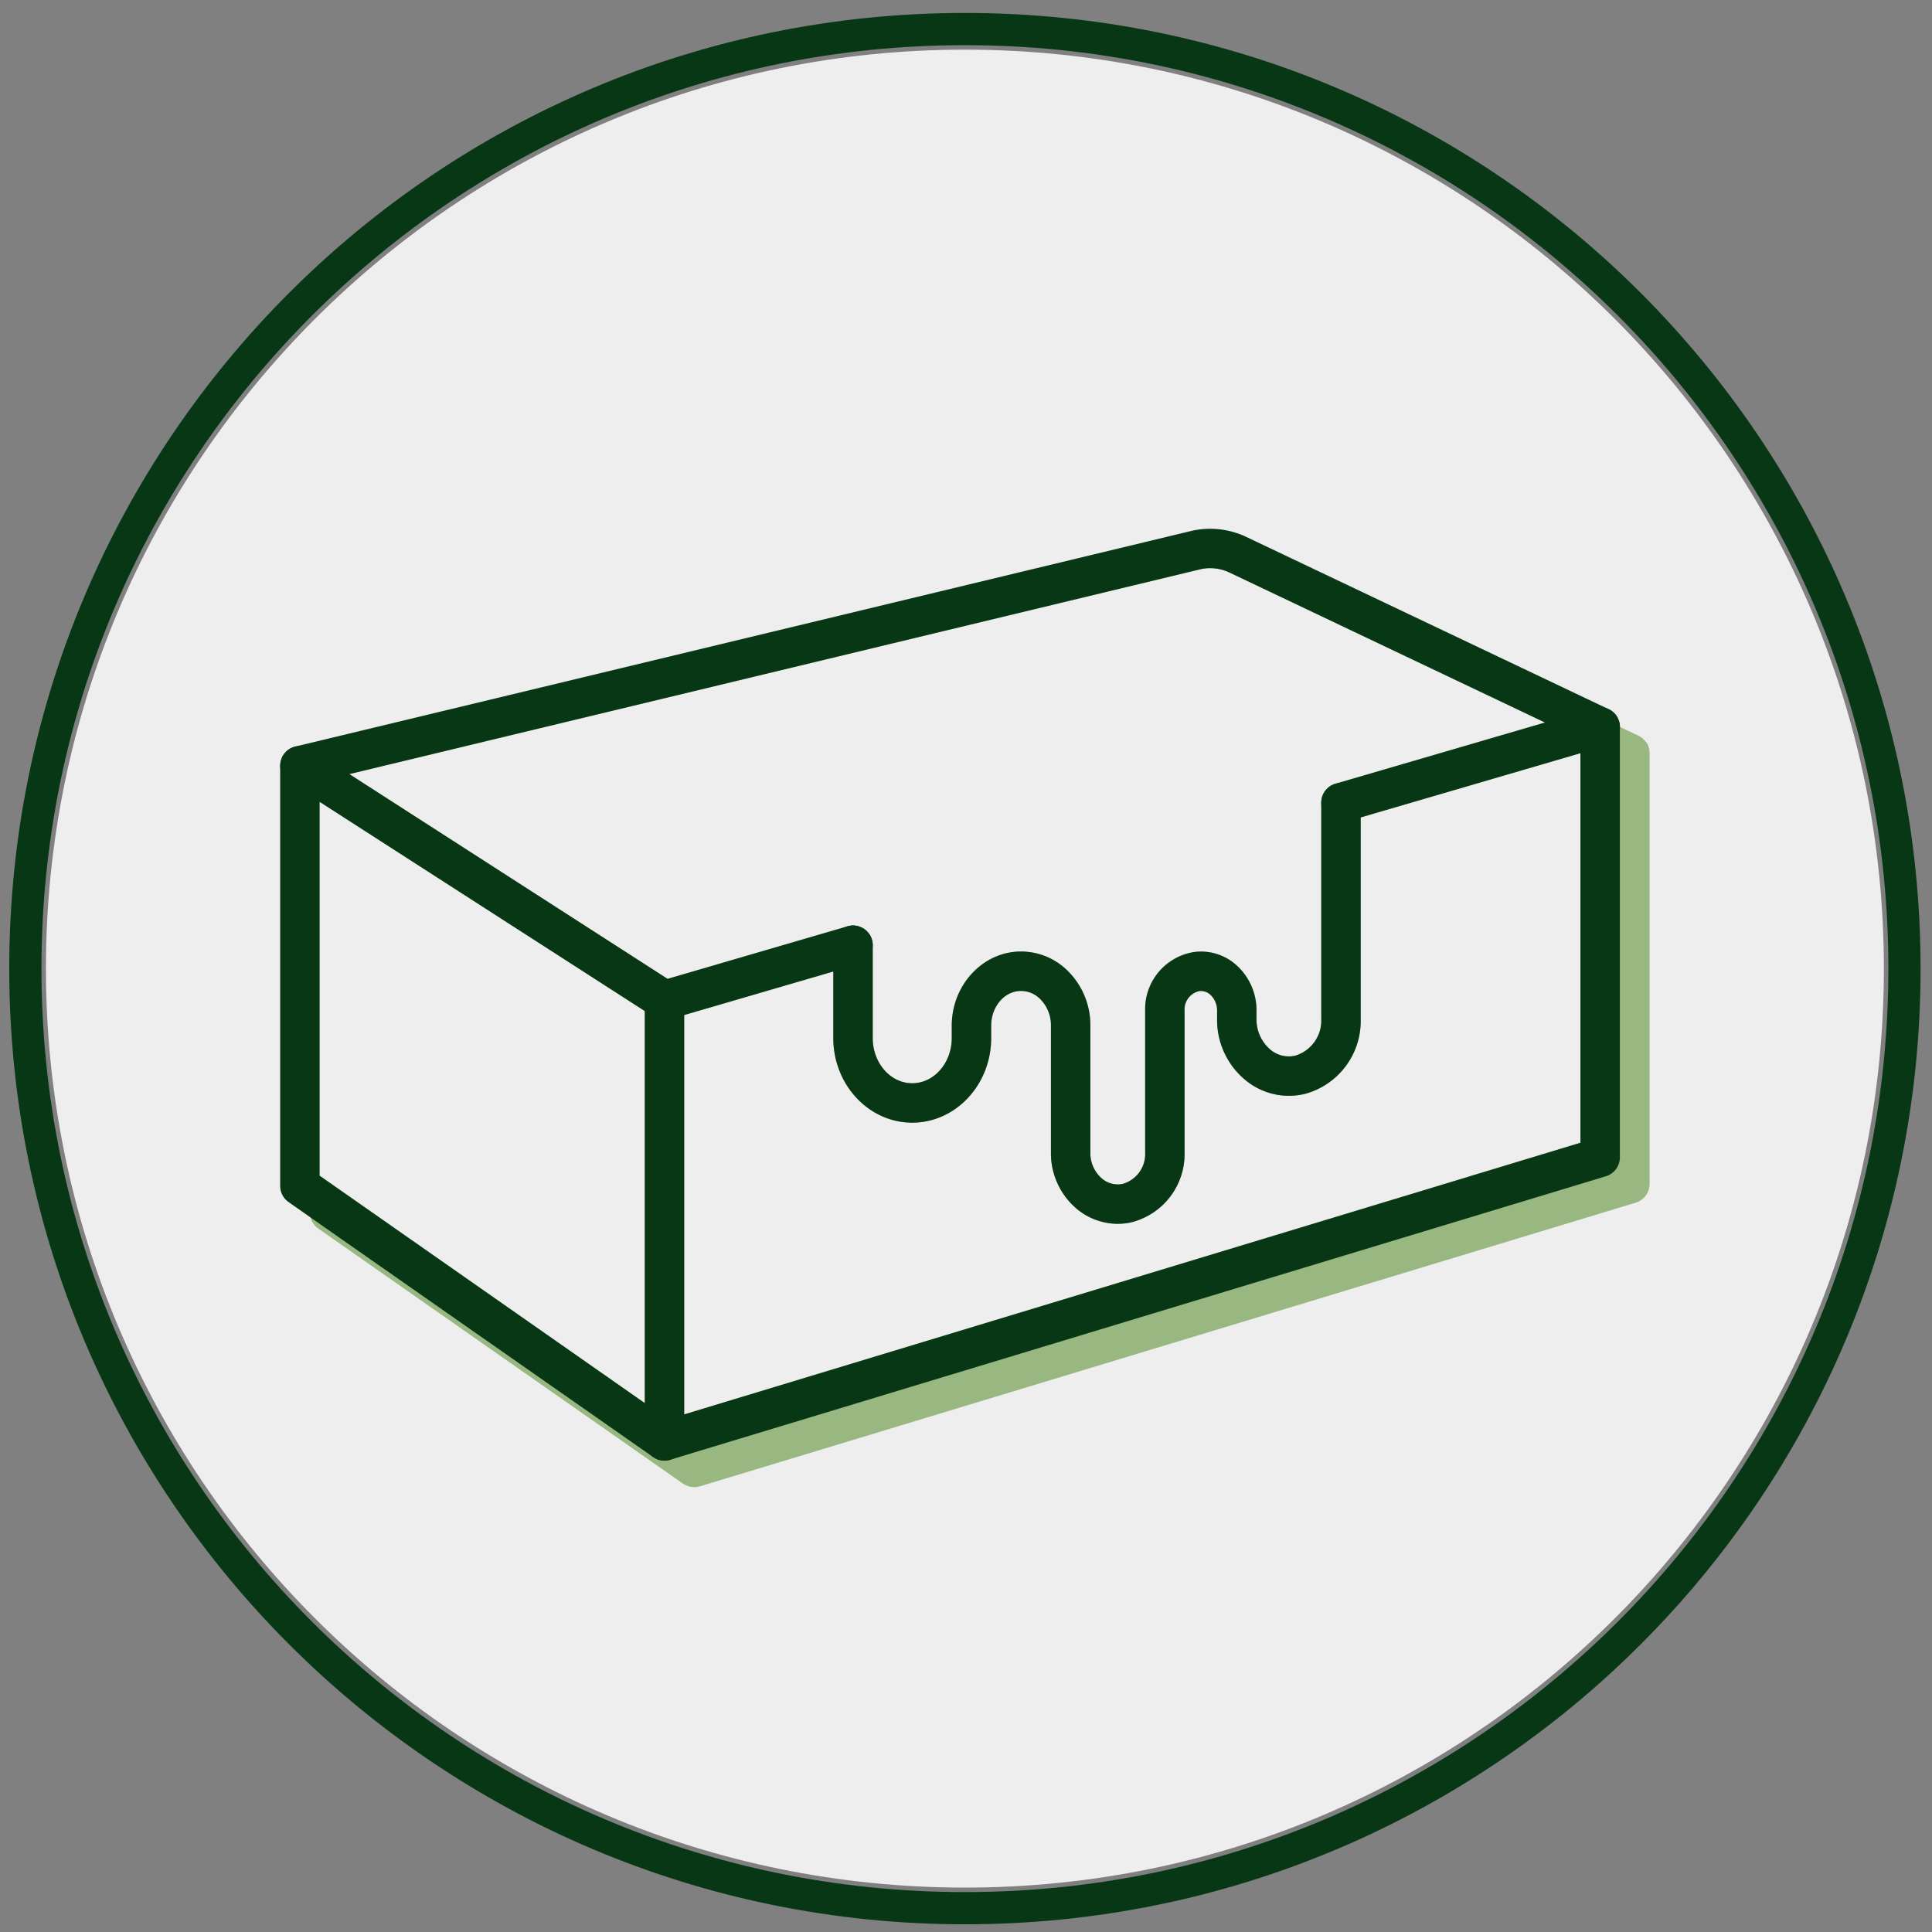
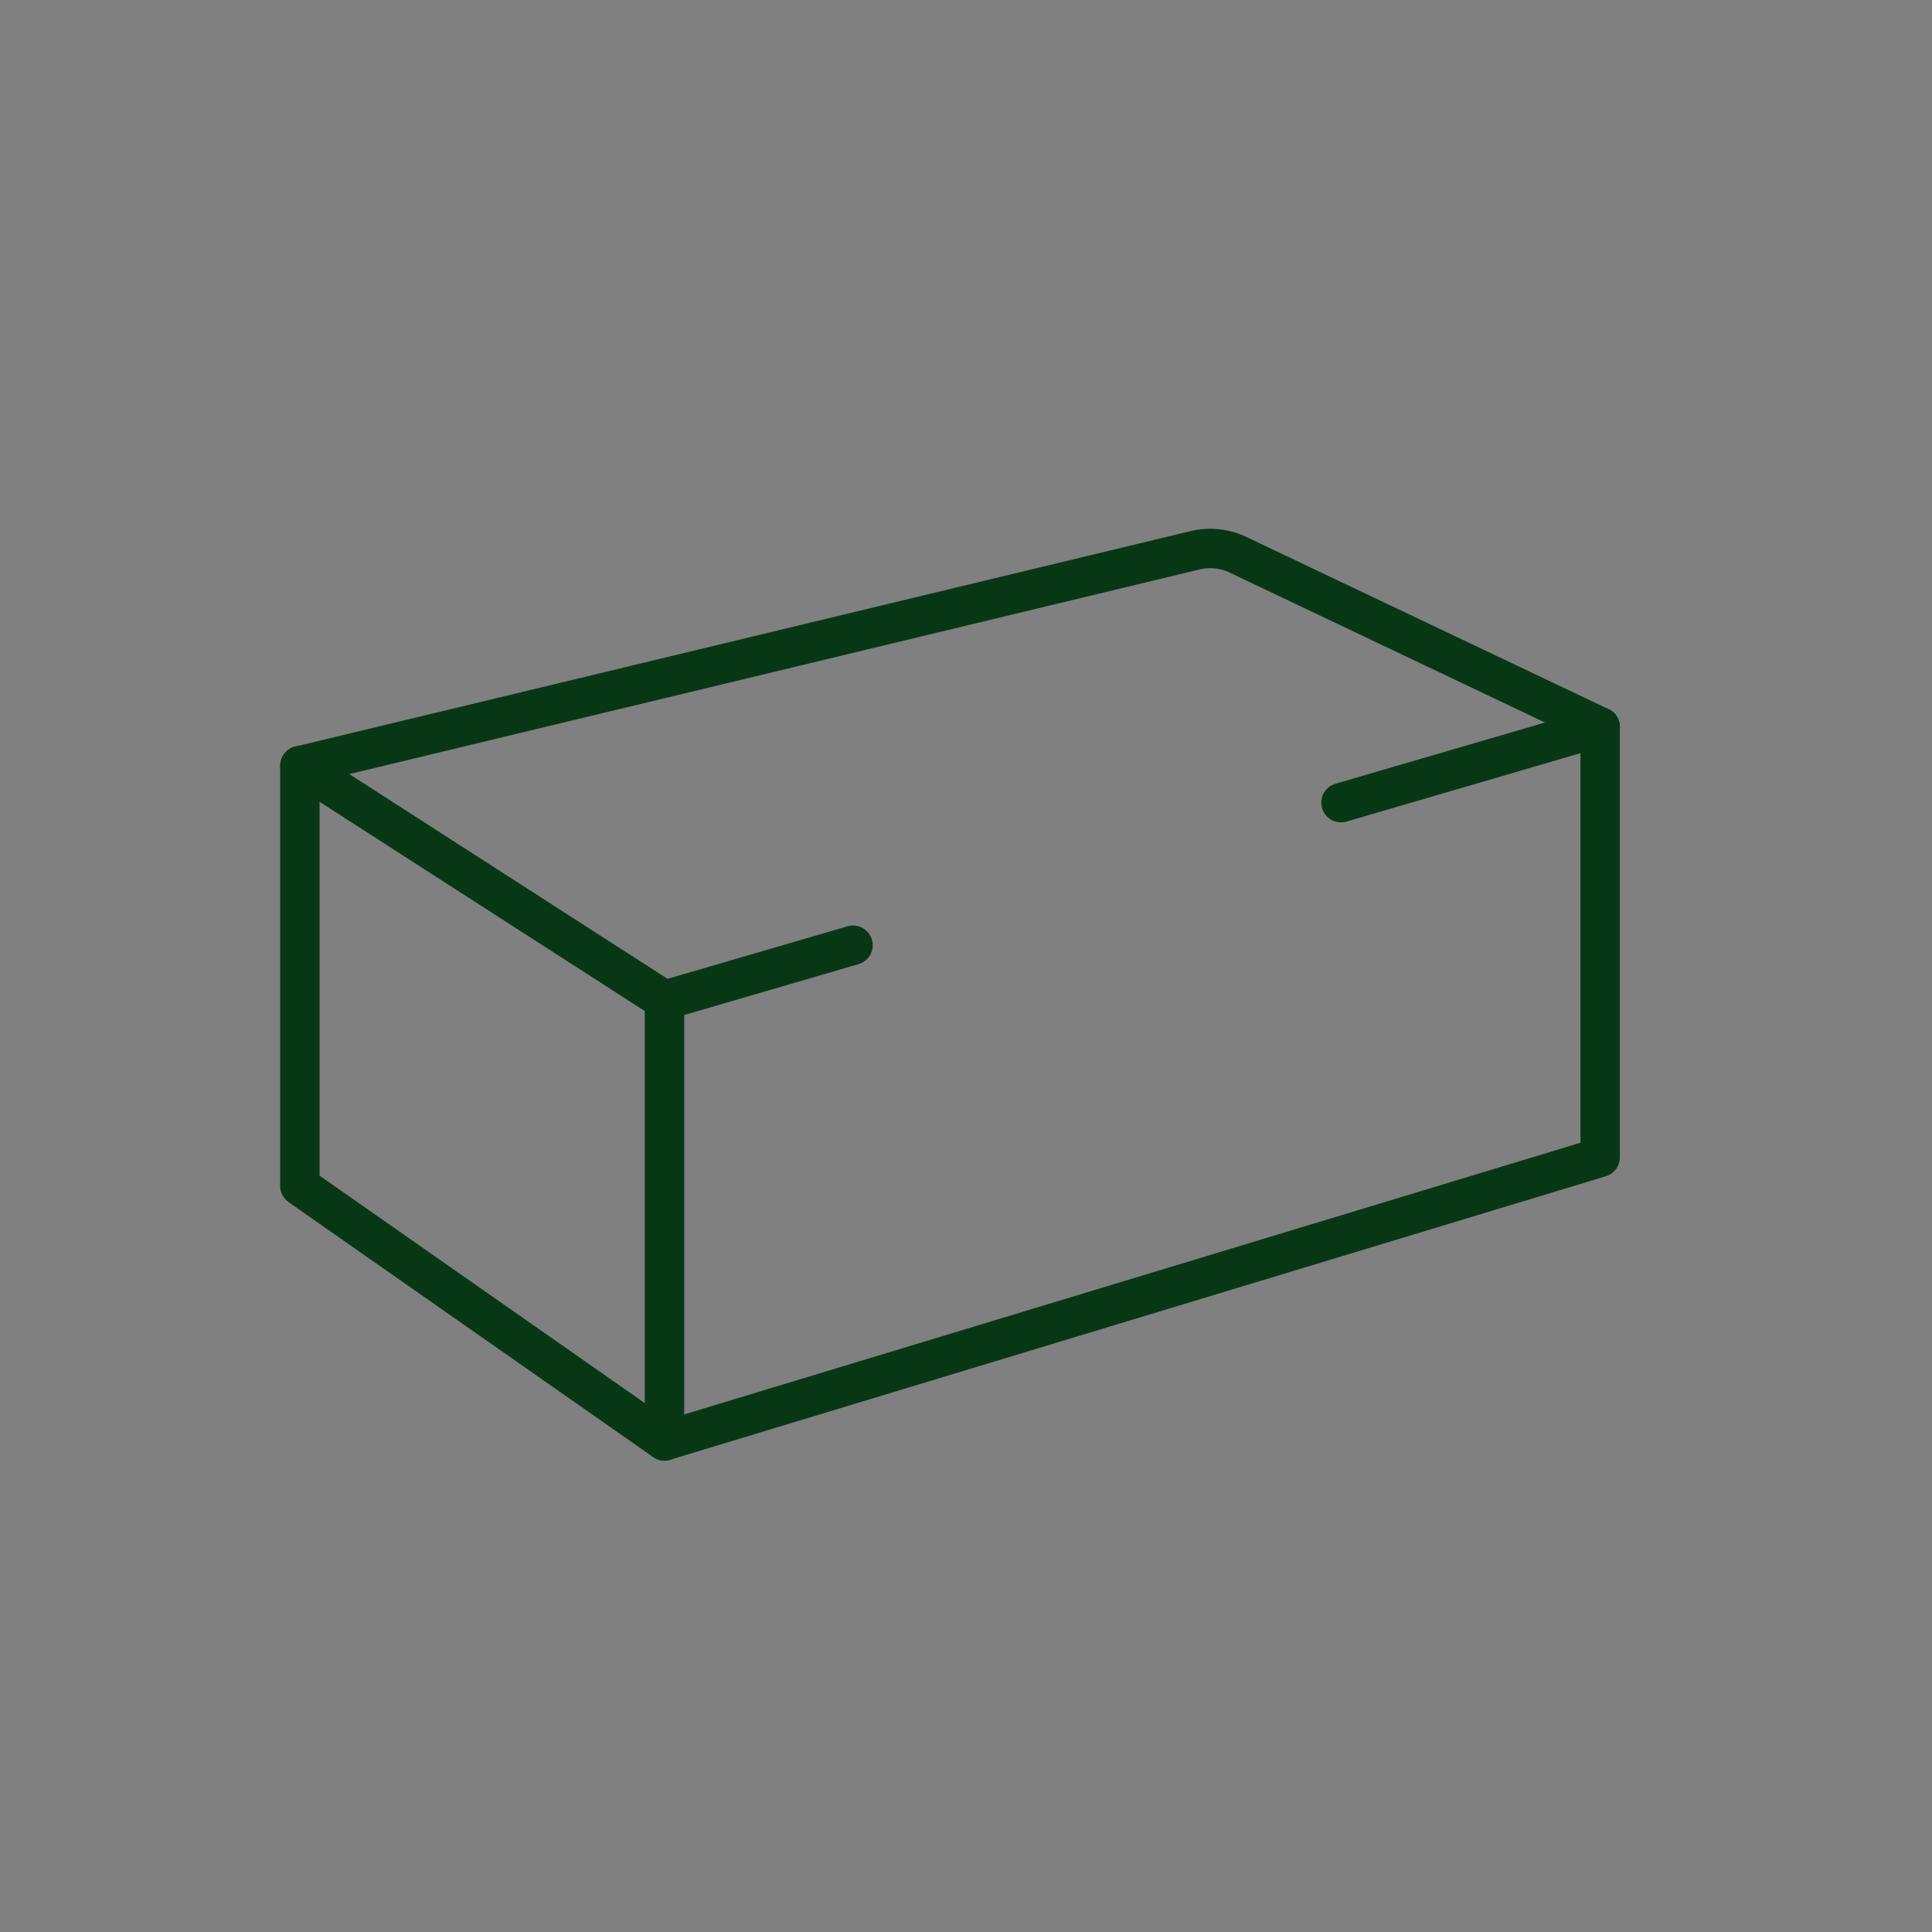
<svg xmlns="http://www.w3.org/2000/svg" width="133" height="133" fill="none">
  <rect width="100%" height="100%" fill="#808080" stroke="none" />
-   <path fill="#EEE" d="M66.424 129.943c34.939 0 63.263-28.324 63.263-63.263 0-34.938-28.324-63.262-63.263-63.262-34.938 0-63.262 28.324-63.262 63.262 0 34.939 28.324 63.263 63.262 63.263Z" />
-   <path fill="#99B781" d="M113.538 51.616a1.431 1.431 0 0 0-.077-.267.48.48 0 0 0-.149-.262 1.39 1.39 0 0 0-.127-.15 1.342 1.342 0 0 0-.457-.321l-1.212-.574h-.004v-.005l-2.212-1.049-21.436-10.193a5.808 5.808 0 0 0-3.74-.434L23.516 52.94l-1.14.276a1.356 1.356 0 0 0-.303.117l-.027.014a.956.956 0 0 1-.045.031 1.182 1.182 0 0 0-.208.154c-.023.018-.041.036-.064.054-.073.077-.14.16-.199.25a.154.154 0 0 1-.018.04c-.004.009-.009.013-.009.022a1.086 1.086 0 0 0-.122.326 1.02 1.02 0 0 0-.036.262c0 .018-.009.032-.009.05v28.93a1.346 1.346 0 0 0 .579 1.112l25.076 17.538c.005.004.01.009.014.009l.009.009a.032.032 0 0 0 .018.009l.054.027c.032.023.068.045.1.063.031.014.063.023.095.037a.898.898 0 0 0 .1.04c.032.01.065.017.099.023.035.011.072.02.108.027.032.004.068.004.104.009a.167.167 0 0 1 .05.005.208.208 0 0 0 .05.004c.097-.001.194-.013.29-.036l.053-.014c.019-.004.037-.004.05-.009l64.412-19.523a1.355 1.355 0 0 0 .963-1.298V51.977c.005-.045 0-.09 0-.135a1.714 1.714 0 0 0-.022-.226Zm-4.74 27.052L47.1 97.368V69.877l10.266-2.998v4.58c0 3.212 2.437 5.825 5.43 5.825 3 0 5.437-2.613 5.437-5.824v-.855c0-1.248.837-2.297 1.913-2.383a1.87 1.87 0 0 1 1.42.51 2.532 2.532 0 0 1 .782 1.873v8.728a5.002 5.002 0 0 0 1.8 3.903 4.428 4.428 0 0 0 2.8 1.013c.286-.002.573-.03.854-.086a4.843 4.843 0 0 0 3.745-4.83v-9.755a1.295 1.295 0 0 1 1.017-1.352.967.967 0 0 1 .765.258 1.468 1.468 0 0 1 .456 1.094v.57a5.37 5.37 0 0 0 2.017 4.26 4.695 4.695 0 0 0 4.016.9 5.195 5.195 0 0 0 3.853-5.16V56.274l15.127-4.423v26.817ZM82.673 39.18a3.109 3.109 0 0 1 1.976.24l21.712 10.32-14.427 4.215a1.236 1.236 0 0 0-.226.09.857.857 0 0 0-.176.104.849.849 0 0 0-.154.131 1.074 1.074 0 0 0-.154.172.936.936 0 0 0-.113.181c-.034.064-.062.13-.086.199-.02.064-.035.129-.045.194a.053.053 0 0 0-.004.037.907.907 0 0 0-.018.194v14.892a2.525 2.525 0 0 1-1.778 2.52 1.966 1.966 0 0 1-1.7-.39 2.707 2.707 0 0 1-.981-2.13v-.57a4.178 4.178 0 0 0-1.366-3.12 3.637 3.637 0 0 0-2.872-.927 3.98 3.98 0 0 0-3.428 4.047v9.755a2.132 2.132 0 0 1-1.564 2.17 1.671 1.671 0 0 1-1.402-.365 2.307 2.307 0 0 1-.805-1.805v-8.728a5.248 5.248 0 0 0-1.66-3.867 4.546 4.546 0 0 0-3.478-1.22c-2.474.203-4.405 2.437-4.405 5.087v.855c0 1.718-1.22 3.111-2.722 3.111-1.497 0-2.718-1.393-2.718-3.111v-6.39c0-.073-.005-.146-.018-.217-.01-.055-.023-.109-.036-.163a1.723 1.723 0 0 0-.082-.213.999.999 0 0 0-.113-.19.98.98 0 0 0-.108-.13c-.014-.014-.027-.033-.041-.046a.984.984 0 0 0-.167-.14.926.926 0 0 0-.168-.104.612.612 0 0 0-.135-.06.476.476 0 0 0-.086-.03l-.04-.014a1.387 1.387 0 0 0-.362-.05c-.07-.001-.14.005-.209.018a.612.612 0 0 0-.13.027.341.341 0 0 0-.064.018l-12.364 3.61-21.907-14.097 58.624-14.11ZM44.386 69.601v26.99L22.001 80.933V55.197l22.385 14.404Z" />
  <path fill="#083716" d="m46.48 67.72-.524-.335-21.907-14.096-.533-.349-2.135-1.37a1.36 1.36 0 0 0-1.542.05.84.84 0 0 0-.136.117 1.383 1.383 0 0 0-.262.349 1.453 1.453 0 0 0-.072.176 1.016 1.016 0 0 0-.059.222l-.013.108a.514.514 0 0 0-.01.118v28.93a1.36 1.36 0 0 0 .58 1.112l1.514 1.063 23.562 16.475c.03.022.061.042.095.058.036.027.076.05.117.068.046.023.09.041.136.059.087.033.179.054.271.063.06.009.12.014.181.014.054 0 .109-.005.158-.009.08-.01.159-.026.236-.05l.081-.027a1.36 1.36 0 0 0 .882-1.27V68.858a1.36 1.36 0 0 0-.62-1.14Zm-2.093 28.87L22 80.934V55.197l22.386 14.404v26.99Z" />
  <path fill="#083716" d="M60.077 65.07v.004a1.356 1.356 0 0 1-.977 1.298l-1.736.507-10.266 2.998-.977.285a1.356 1.356 0 1 1-.76-2.605l.593-.172 12.364-3.609a.337.337 0 0 1 .064-.018.611.611 0 0 1 .13-.027c.07-.013.139-.019.209-.018a1.387 1.387 0 0 1 .361.05l.041.013a.48.48 0 0 1 .086.032.611.611 0 0 1 .136.059.93.93 0 0 1 .167.104c.06.04.117.087.167.14.014.014.027.032.041.045.04.04.076.085.109.131.044.06.082.123.113.19.032.07.059.14.081.213.014.054.027.109.036.163.013.071.02.144.018.217ZM111.517 50.042a1.353 1.353 0 0 1-.306.856 1.357 1.357 0 0 1-.671.446l-1.741.507-15.127 4.422-.977.285a1.36 1.36 0 0 1-1.737-1.303.92.92 0 0 1 .018-.194.053.053 0 0 1 .005-.036c.01-.066.025-.13.045-.194a1.32 1.32 0 0 1 .086-.2.925.925 0 0 1 .113-.18 1.07 1.07 0 0 1 .154-.172.841.841 0 0 1 .154-.131.857.857 0 0 1 .176-.104c.072-.037.148-.068.226-.09l14.426-4.215-21.711-10.32a3.108 3.108 0 0 0-1.977-.24L24.05 53.289l-2.546.61-.543.131a1.35 1.35 0 0 1-1.632-1.004 1.29 1.29 0 0 1-.032-.434l.014-.108a1.013 1.013 0 0 1 .058-.222c.02-.06.045-.12.073-.176.068-.13.157-.247.262-.348a.84.84 0 0 1 .136-.118 1.341 1.341 0 0 1 .475-.222.017.017 0 0 1 .013-.004l61.748-14.86a5.81 5.81 0 0 1 3.74.438l24.851 11.813c.054.022.107.048.158.076a.25.25 0 0 1 .063.041c.083.051.158.112.226.18.063.06.12.128.168.2.022.036.045.072.068.113.018.036.036.077.054.118.036.08.063.166.081.253.022.09.033.183.032.276Z" />
  <path fill="#083716" d="M111.512 50.037v29.635a1.359 1.359 0 0 1-.964 1.302l-64.33 19.492-.082.027c-.076.024-.155.04-.235.05-.05.004-.104.009-.158.009-.06 0-.12-.005-.18-.014a1.056 1.056 0 0 1-.272-.063c-.045-.018-.09-.036-.136-.059a.597.597 0 0 1-.117-.068.574.574 0 0 1-.095-.058 1.358 1.358 0 0 1-.217-1.992c.166-.189.382-.328.624-.4l1.75-.53 61.698-18.7V50.042a1.35 1.35 0 0 1 .6-1.126 1.354 1.354 0 0 1 1.716.167 1.16 1.16 0 0 1 .235.312c.018.036.036.077.054.117.036.082.063.167.082.254.018.09.027.18.027.271Z" />
-   <path fill="#083716" d="M93.67 55.256v14.892a5.196 5.196 0 0 1-3.852 5.16 4.693 4.693 0 0 1-4.016-.9 5.369 5.369 0 0 1-2.017-4.26v-.57a1.466 1.466 0 0 0-.457-1.094.968.968 0 0 0-.764-.258 1.293 1.293 0 0 0-1.018 1.352v9.755a4.844 4.844 0 0 1-3.744 4.83 4.527 4.527 0 0 1-.855.086 4.428 4.428 0 0 1-2.8-1.013 5.005 5.005 0 0 1-1.8-3.903v-8.728a2.534 2.534 0 0 0-.782-1.872 1.869 1.869 0 0 0-1.42-.511c-1.076.086-1.912 1.135-1.912 2.383v.855c0 3.21-2.438 5.825-5.436 5.825-2.994 0-5.432-2.614-5.432-5.825v-6.39a1.35 1.35 0 0 1 1.149-1.339c.069-.013.138-.019.208-.018a1.387 1.387 0 0 1 .362.05l.04.013c.03.008.059.019.086.032a.616.616 0 0 1 .136.059c.06.028.115.063.167.104.061.04.117.087.168.14.013.013.027.032.04.045a.98.98 0 0 1 .109.131 1 1 0 0 1 .113.19c.032.07.059.14.081.213.014.054.027.108.037.163.012.071.018.144.018.217v6.39c0 1.718 1.22 3.111 2.718 3.111 1.501 0 2.722-1.393 2.722-3.111v-.855c0-2.65 1.931-4.884 4.405-5.088a4.546 4.546 0 0 1 3.477 1.221 5.25 5.25 0 0 1 1.66 3.867v8.728a2.308 2.308 0 0 0 .805 1.805 1.672 1.672 0 0 0 1.402.366 2.131 2.131 0 0 0 1.565-2.17v-9.756a3.98 3.98 0 0 1 3.428-4.047 3.638 3.638 0 0 1 2.871.927 4.177 4.177 0 0 1 1.366 3.12v.57a2.708 2.708 0 0 0 .982 2.13 1.963 1.963 0 0 0 1.7.39 2.525 2.525 0 0 0 1.777-2.52V55.256a.92.92 0 0 1 .018-.194.053.053 0 0 1 .005-.036c.01-.066.025-.131.045-.195a1.32 1.32 0 0 1 .086-.199.925.925 0 0 1 .113-.18 1.07 1.07 0 0 1 .154-.173.841.841 0 0 1 .154-.13.862.862 0 0 1 .176-.105 1.31 1.31 0 0 1 .606-.145 1.355 1.355 0 0 1 1.357 1.357Z" />
-   <path stroke="#083716" stroke-linecap="round" stroke-linejoin="round" stroke-width="2.218" d="M66.425 131.361c35.722 0 64.68-28.958 64.68-64.68C131.105 30.957 102.147 2 66.425 2 30.703 2 1.745 30.958 1.745 66.68c0 35.723 28.958 64.681 64.68 64.681Z" />
</svg>